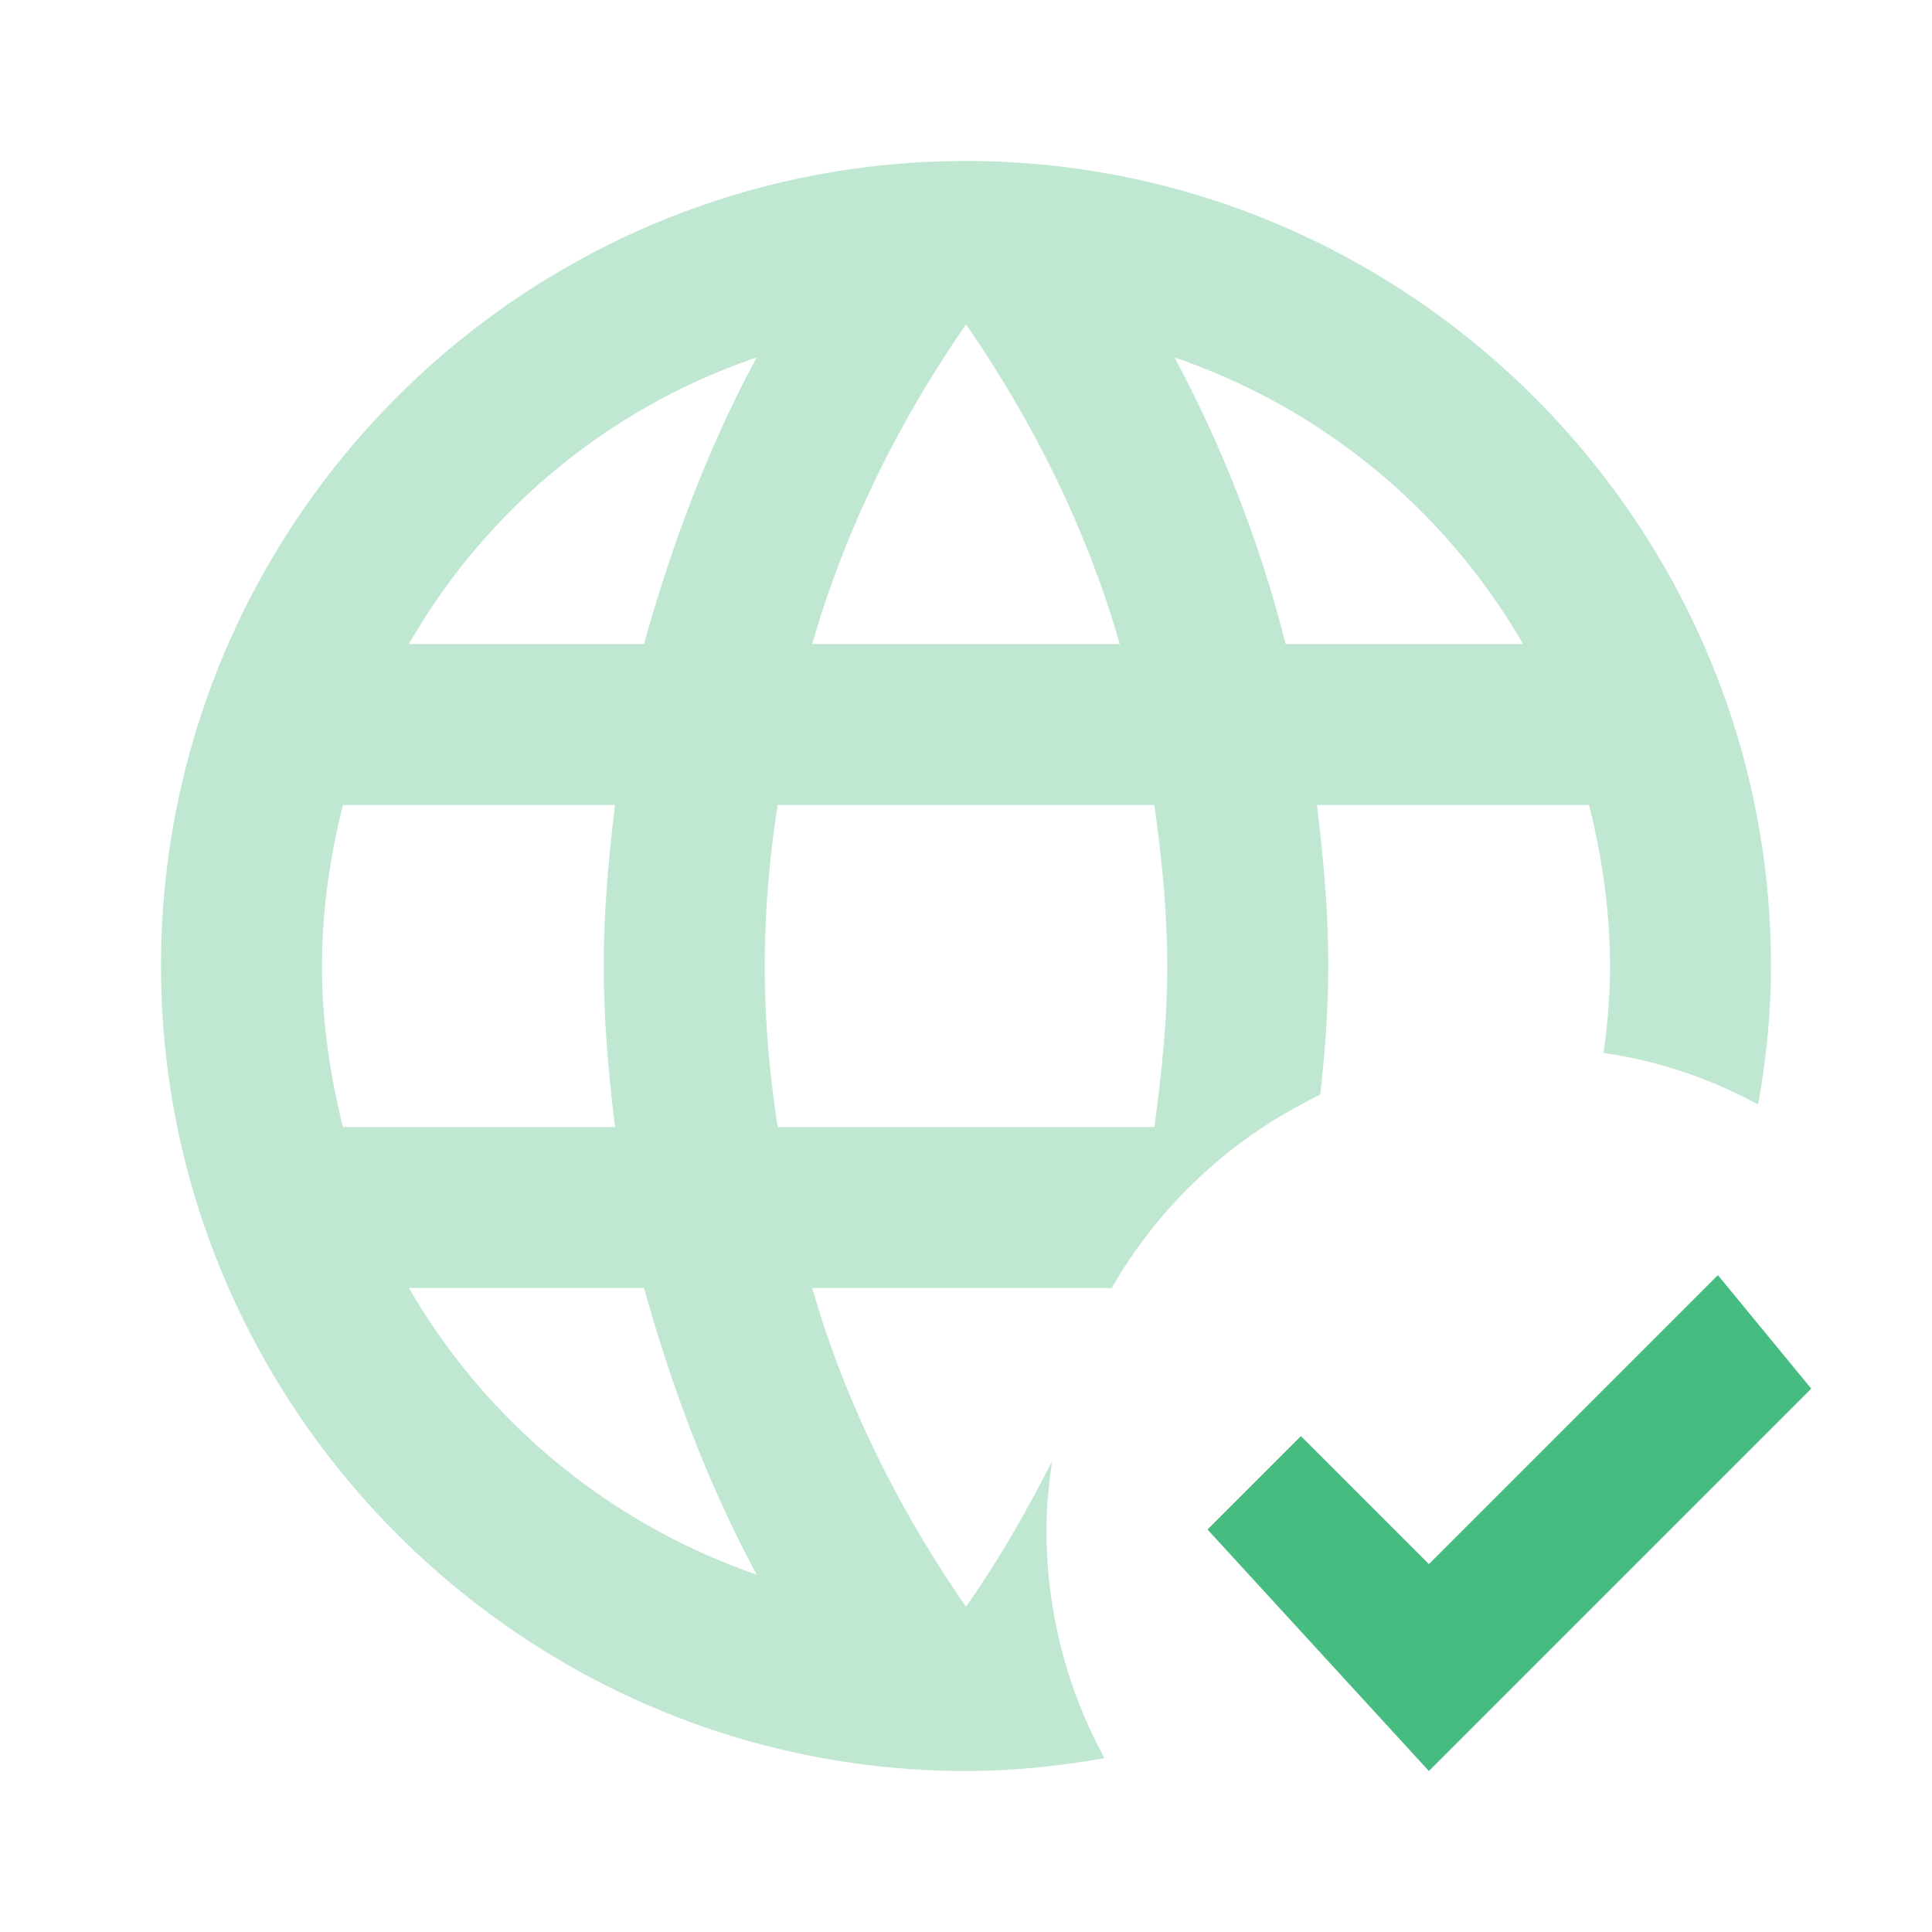
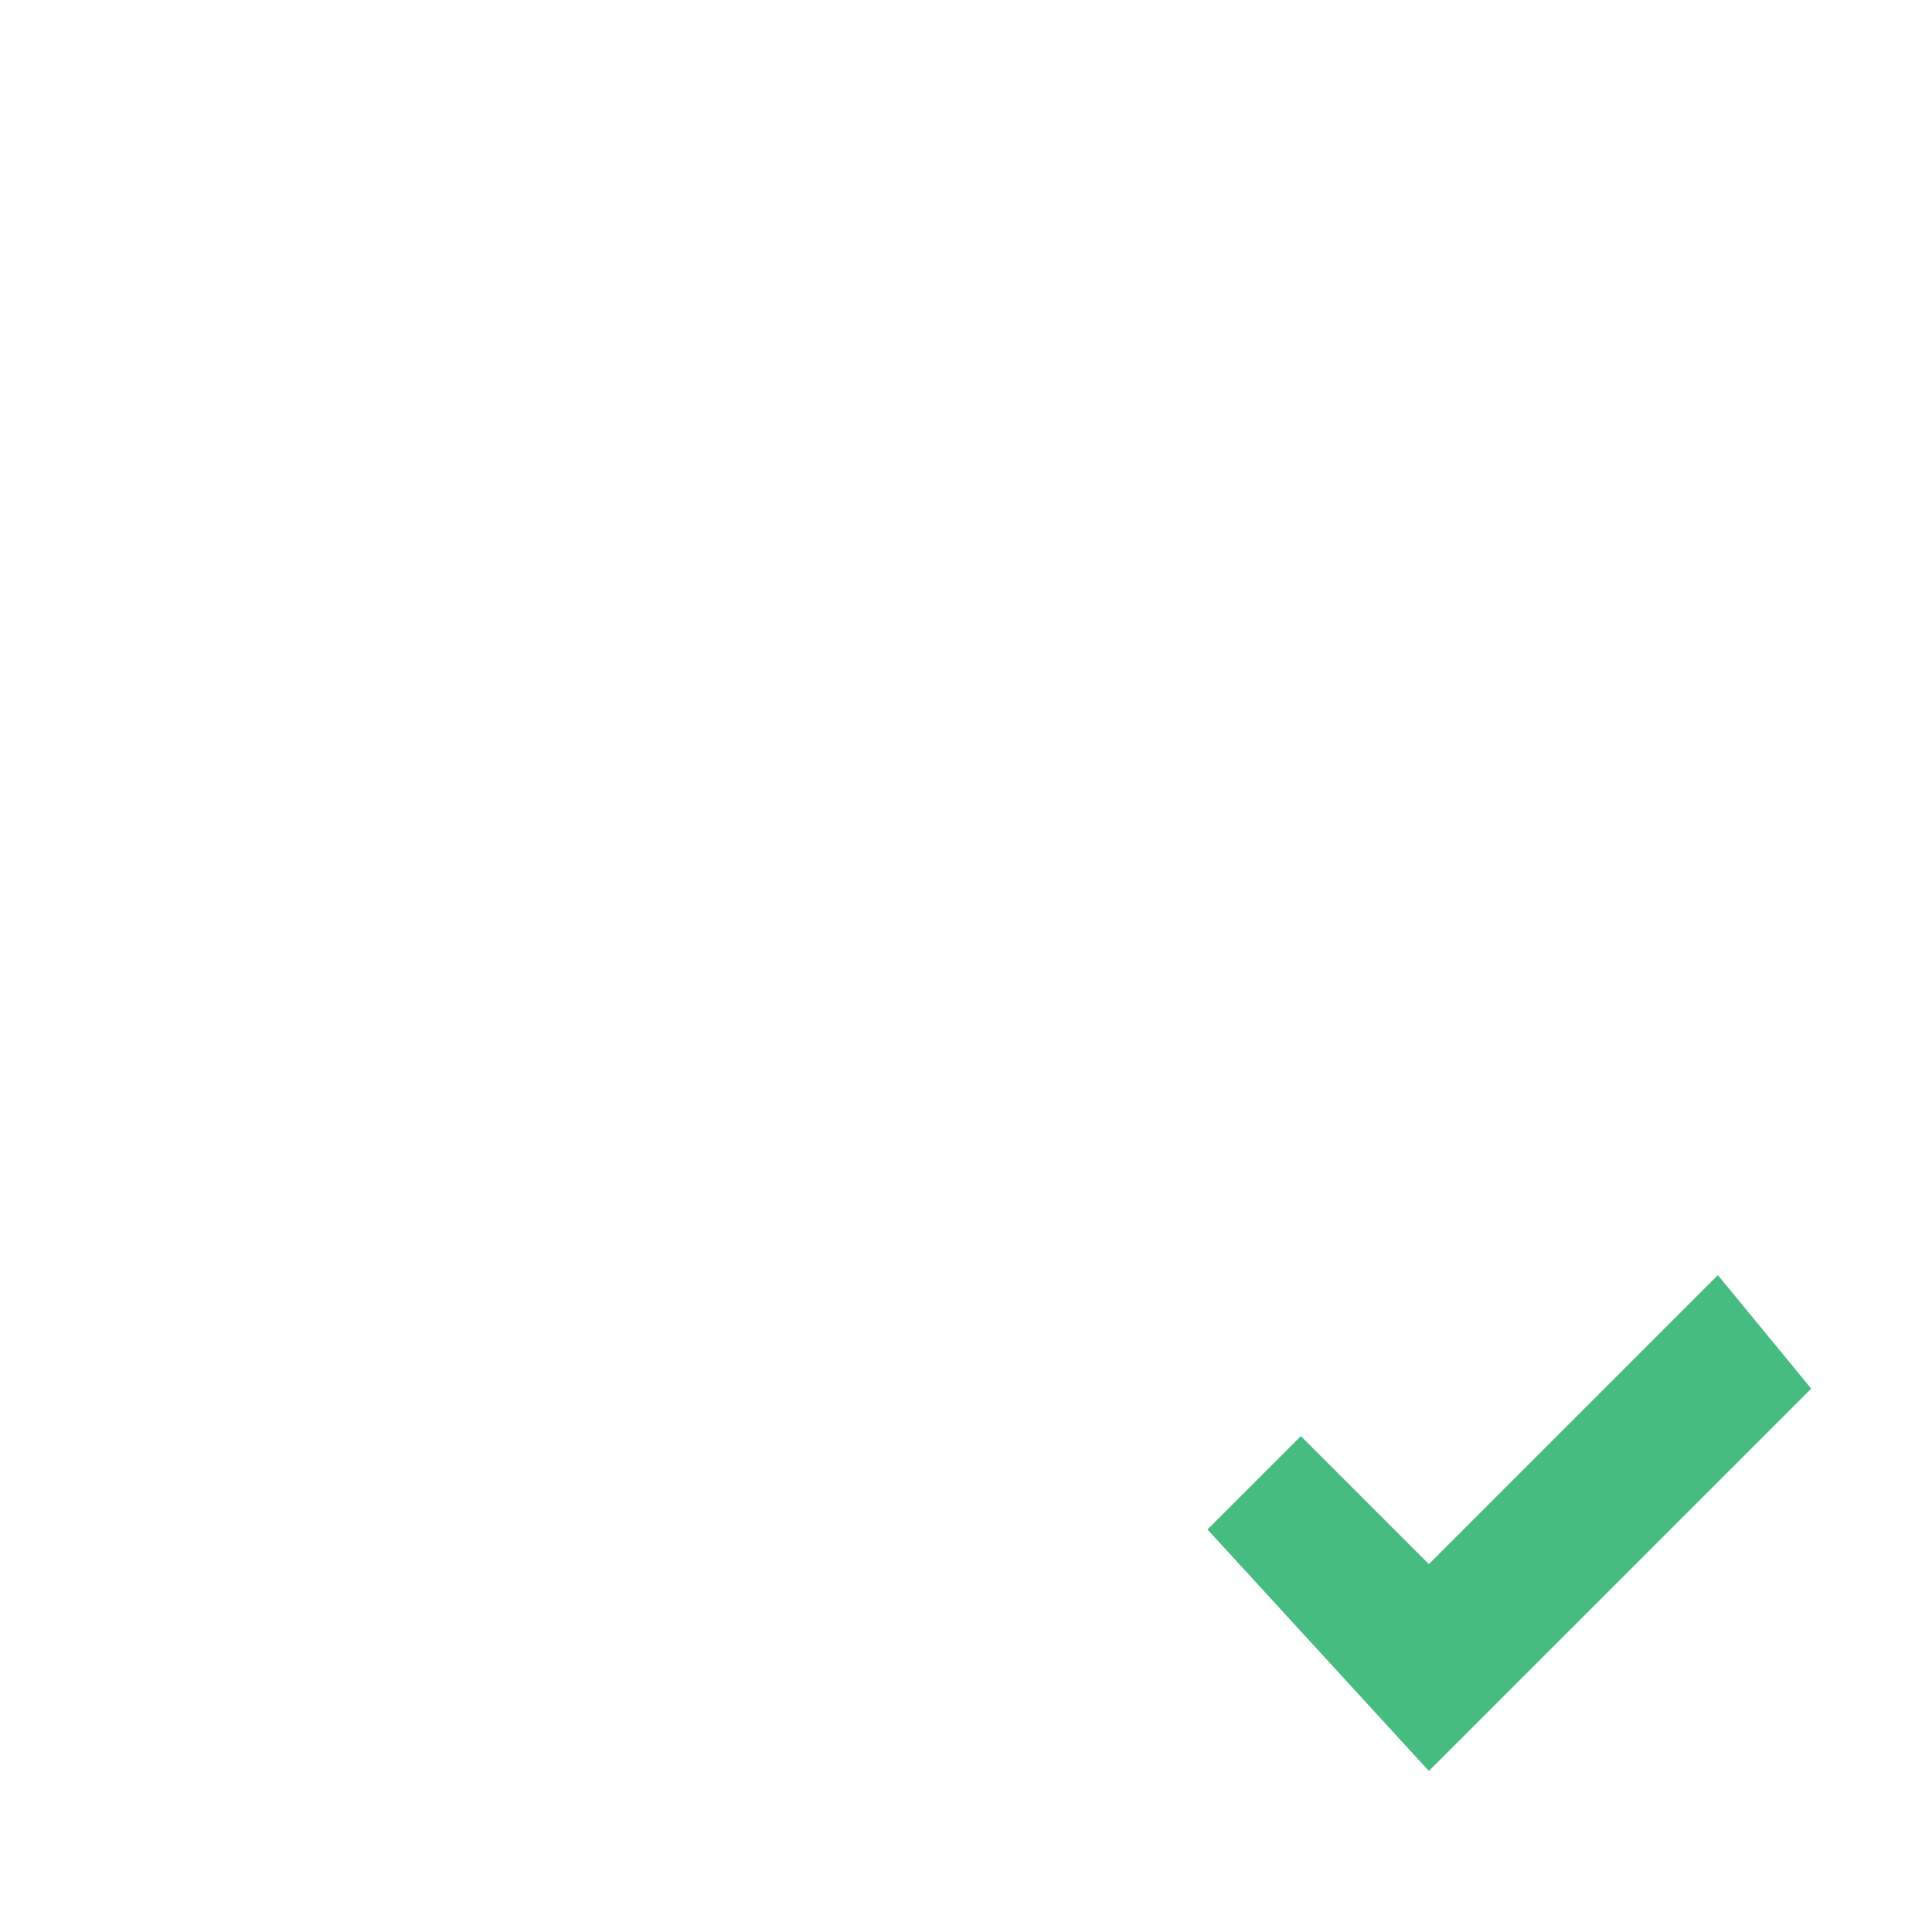
<svg xmlns="http://www.w3.org/2000/svg" width="24" height="24" fill="none">
-   <path d="M16.5 12c0-.68-.06-1.34-.14-2h3.38c.16.64.26 1.31.26 2 0 .37-.03.73-.08 1.08.69.1 1.33.32 1.92.64.1-.56.16-1.13.16-1.72 0-5.5-4.5-10-10-10C6.47 2 2 6.5 2 12s4.5 10 10 10c.59 0 1.16-.06 1.72-.16A5.9 5.9 0 0113 19c0-.29.03-.57.07-.85-.32.63-.67 1.24-1.07 1.81-.83-1.2-1.5-2.53-1.91-3.96h3.72a5.95 5.95 0 012.59-2.4c.06-.53.1-1.06.1-1.6zM12 4.03c.83 1.2 1.5 2.54 1.91 3.97h-3.82c.41-1.43 1.08-2.77 1.91-3.97zM4.26 14C4.1 13.36 4 12.69 4 12s.1-1.36.26-2h3.38c-.08.66-.14 1.32-.14 2 0 .68.06 1.34.14 2H4.26zm.82 2H8c.35 1.25.8 2.45 1.4 3.56A8.008 8.008 0 015.08 16zM8 8H5.08A7.923 7.923 0 019.4 4.44C8.8 5.55 8.35 6.75 8 8zm6.34 6H9.66c-.1-.66-.16-1.32-.16-2 0-.68.06-1.35.16-2h4.68c.09.65.16 1.32.16 2 0 .68-.07 1.34-.16 2zm.25-9.56c1.84.63 3.37 1.9 4.33 3.56h-2.95a15.65 15.65 0 00-1.38-3.56z" fill="#C0E7D1" />
  <path d="M17.75 22l4.75-4.75-1.16-1.41-3.59 3.59-1.59-1.59L15 19l2.75 3z" fill="#46BC81" />
</svg>